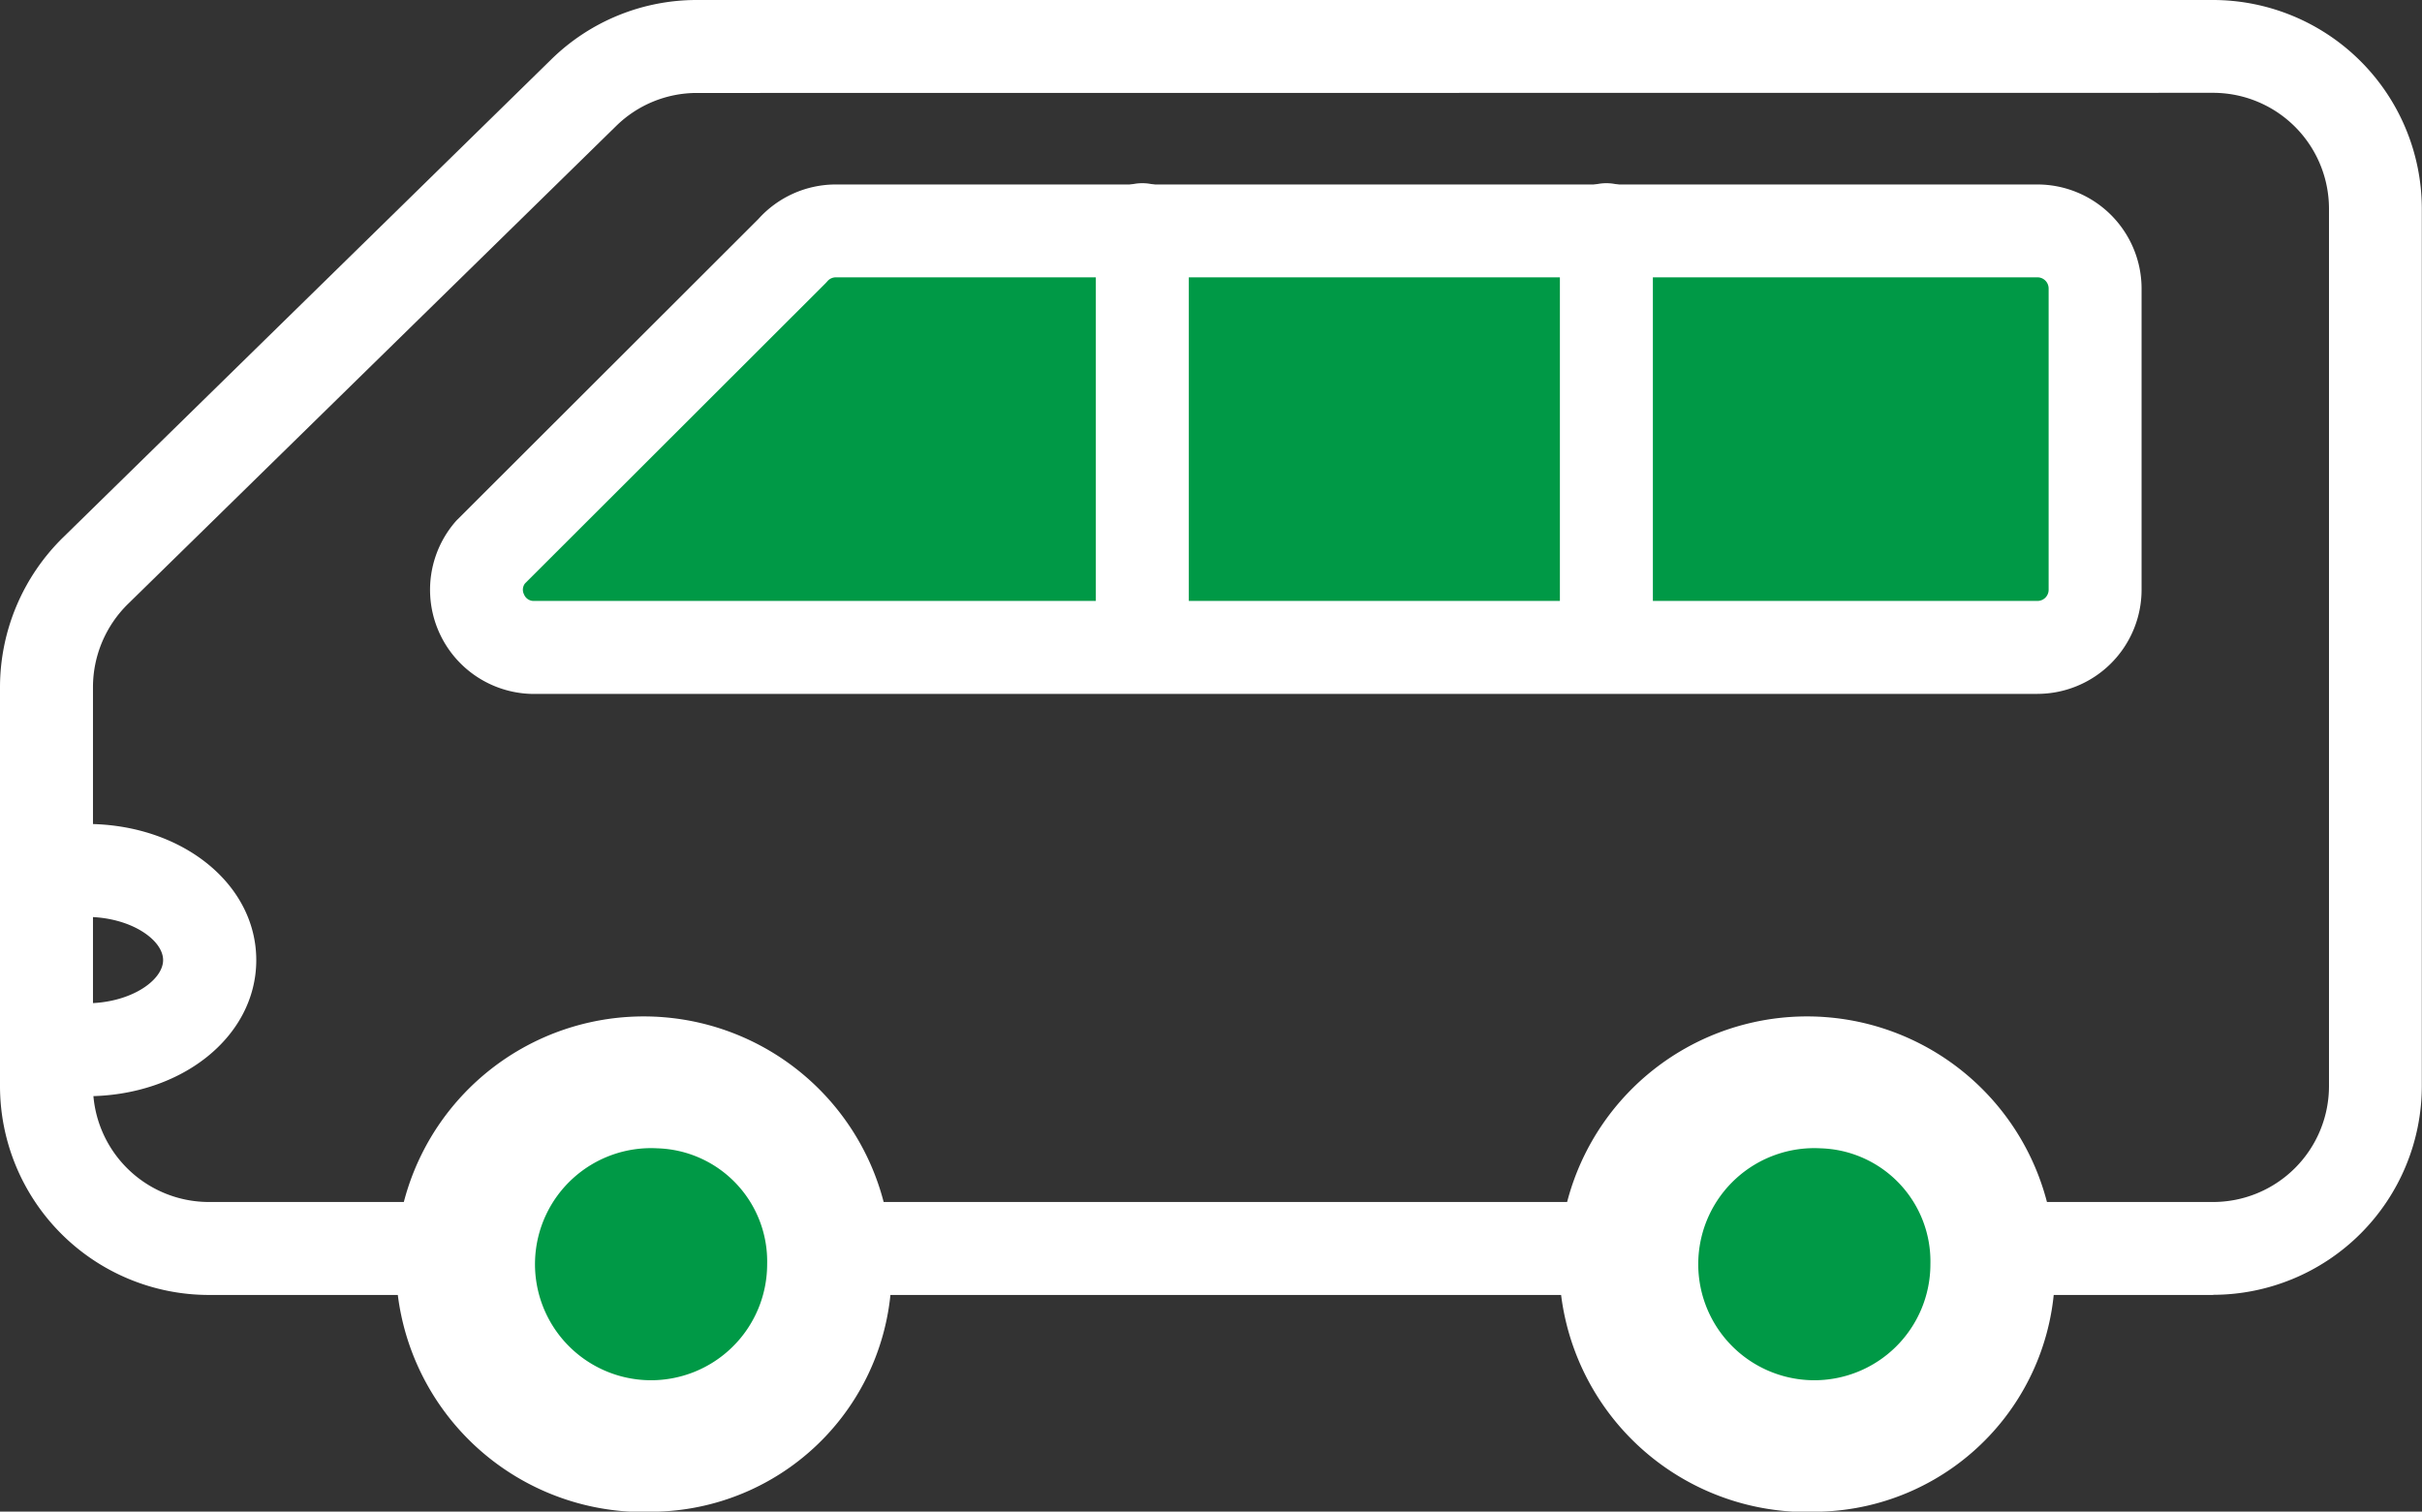
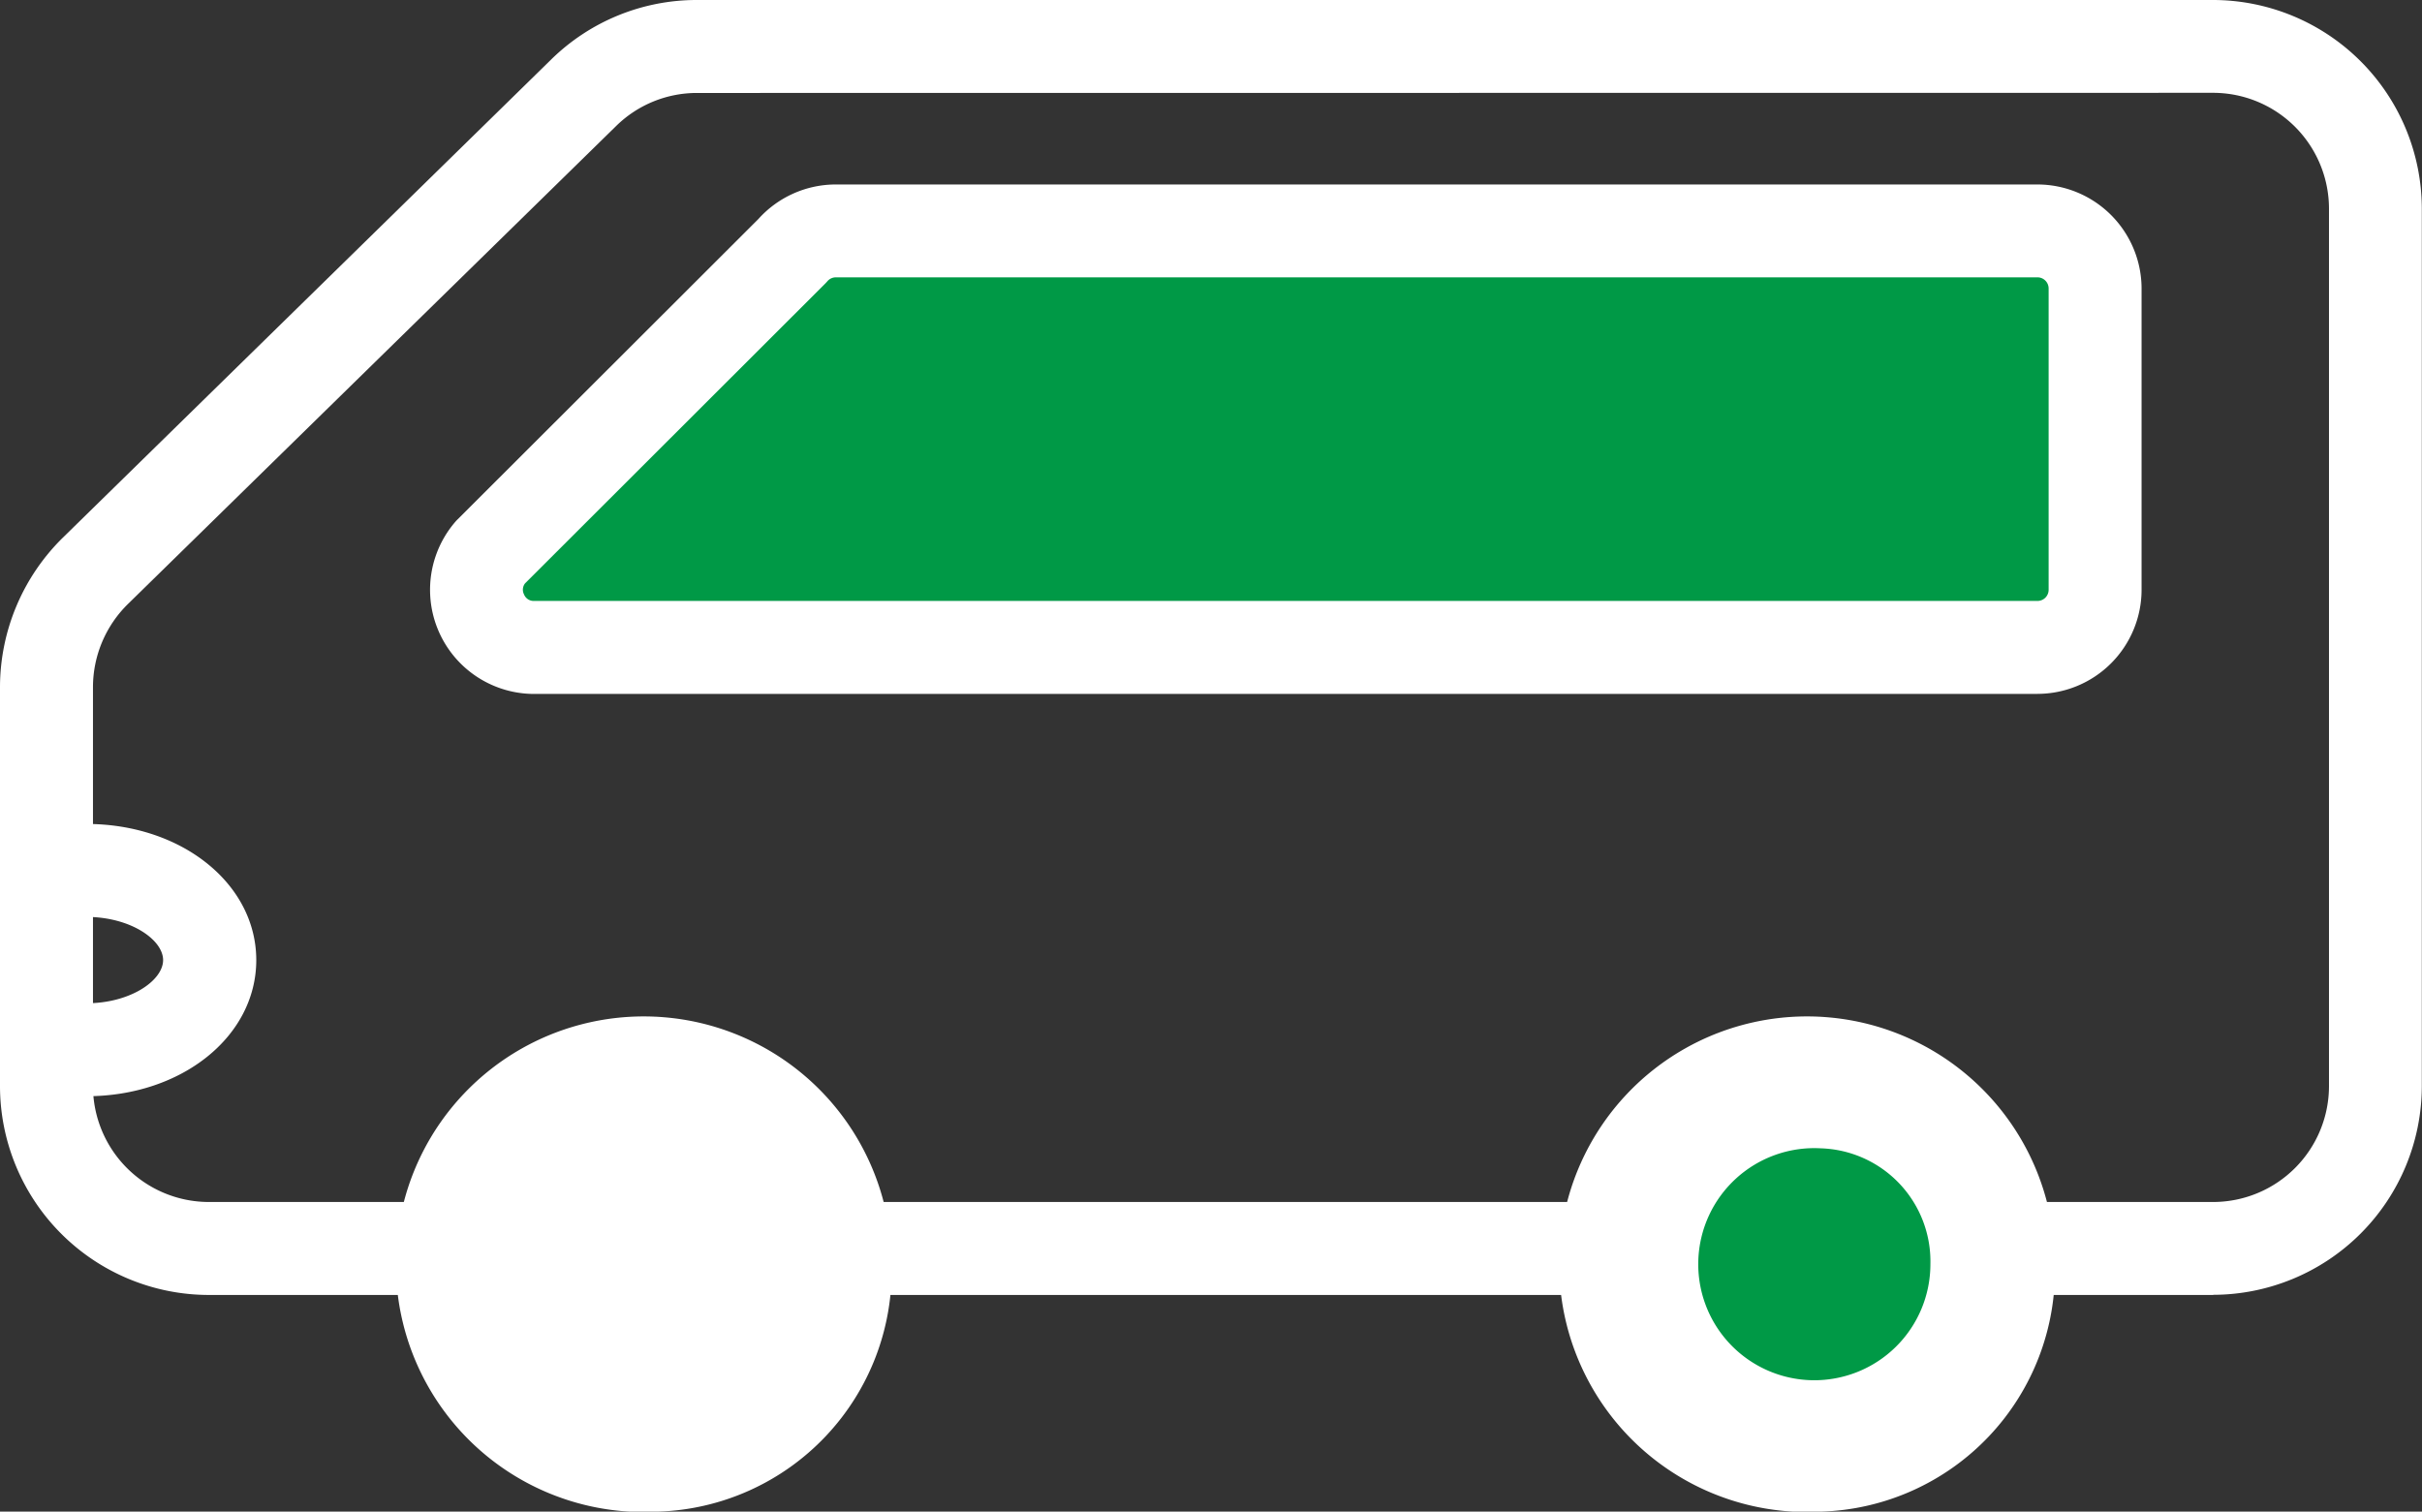
<svg xmlns="http://www.w3.org/2000/svg" width="68.482" height="42.75">
  <rect width="100%" height="100%" fill="#333333" stroke="none" />
  <path d="M62.577 36.622H5.9a5.911 5.911 0 0 1-5.9-5.9V19.426a5.939 5.939 0 0 1 1.774-4.218L15.581 1.686A5.871 5.871 0 0 1 19.712 0h42.865a5.911 5.911 0 0 1 5.9 5.9v24.818a5.911 5.911 0 0 1-5.9 5.9M19.712 2.629a3.256 3.256 0 0 0-2.291.935L3.613 17.086a3.3 3.3 0 0 0-.984 2.34v11.292A3.279 3.279 0 0 0 5.9 33.993h56.677a3.279 3.279 0 0 0 3.275-3.275V5.9a3.279 3.279 0 0 0-3.275-3.275Z" fill="#fff" />
  <path d="M23.453 35.752a4.867 4.867 0 1 1-4.86-5.137 5 5 0 0 1 4.86 5.137" fill="#009946" />
-   <path d="M18.591 42.75a7.008 7.008 0 1 1 6.619-7 6.824 6.824 0 0 1-6.619 7m0-10.275a3.282 3.282 0 1 0 3.1 3.277 3.2 3.2 0 0 0-3.1-3.277" fill="#fff" />
+   <path d="M18.591 42.75a7.008 7.008 0 1 1 6.619-7 6.824 6.824 0 0 1-6.619 7m0-10.275" fill="#fff" />
  <path d="M56.337 35.752a4.867 4.867 0 1 1-4.86-5.137 5 5 0 0 1 4.86 5.137" fill="#009946" />
  <path d="M51.482 42.75a7.008 7.008 0 1 1 6.62-7 6.824 6.824 0 0 1-6.62 7m0-10.275a3.282 3.282 0 1 0 3.1 3.277 3.2 3.2 0 0 0-3.1-3.277M2.446 31.002a1.315 1.315 0 0 1 0-2.629c1.24 0 2.166-.644 2.166-1.221s-.926-1.221-2.166-1.221a1.315 1.315 0 0 1 0-2.629c2.689 0 4.8 1.691 4.8 3.85s-2.106 3.85-4.8 3.85" fill="#fff" />
  <path d="m13.87 15.615 8.53-8.519a1.63 1.63 0 0 1 1.233-.564h33.976a1.63 1.63 0 0 1 1.63 1.63v8.519a1.63 1.63 0 0 1-1.63 1.63H15.103a1.63 1.63 0 0 1-1.233-2.7" fill="#009946" />
  <path d="M57.609 19.625H15.104a2.945 2.945 0 0 1-2.228-4.87c.021-.024.043-.048.066-.07l8.5-8.49a2.945 2.945 0 0 1 2.192-.978h33.975a2.948 2.948 0 0 1 2.944 2.942v8.519a2.948 2.948 0 0 1-2.945 2.945m-42.763-3.124a.291.291 0 0 0-.028.312.294.294 0 0 0 .287.184h42.505a.316.316 0 0 0 .316-.315V8.159a.316.316 0 0 0-.316-.316H23.634a.316.316 0 0 0-.239.11 1.453 1.453 0 0 1-.065.07Z" fill="#fff" />
-   <path d="M32.3 19.389a1.315 1.315 0 0 1-1.315-1.315V6.532a1.315 1.315 0 1 1 2.629 0v11.542a1.315 1.315 0 0 1-1.315 1.315M45.421 19.389a1.315 1.315 0 0 1-1.315-1.315V6.532a1.315 1.315 0 1 1 2.629 0v11.542a1.315 1.315 0 0 1-1.314 1.315" fill="#fff" />
  <path fill="none" d="M0 0h68.481v42.75H0z" />
</svg>